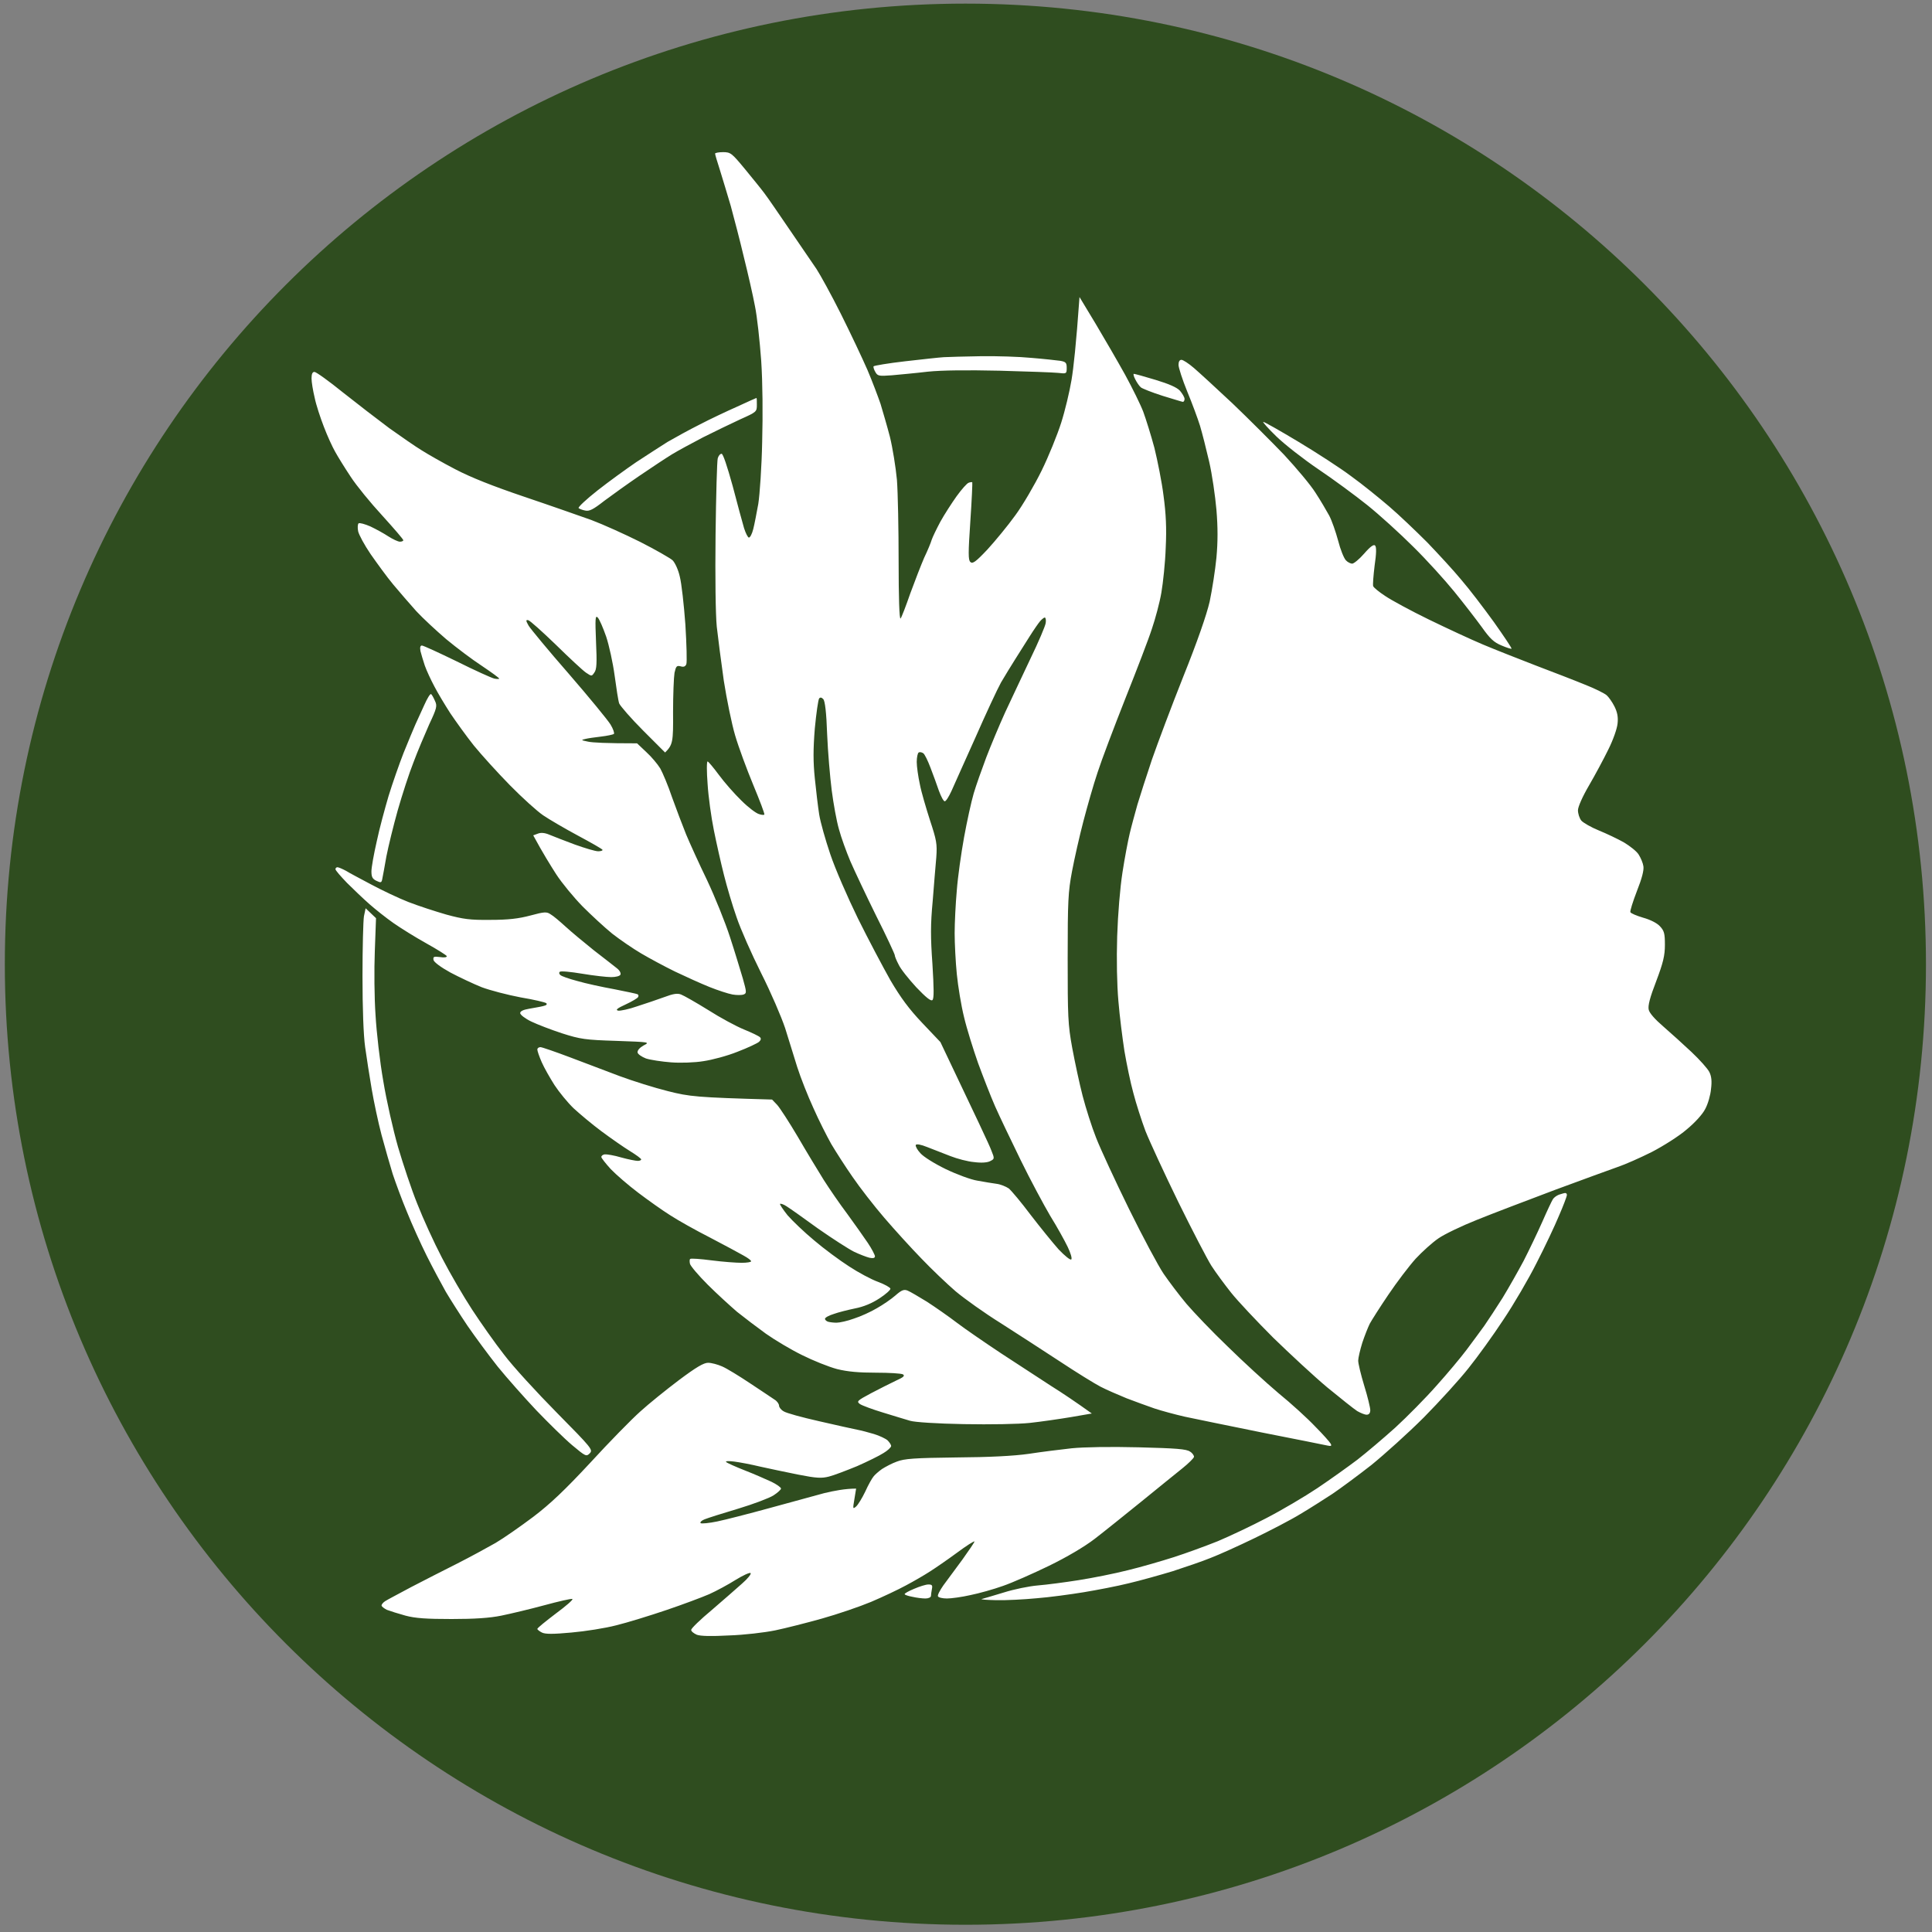
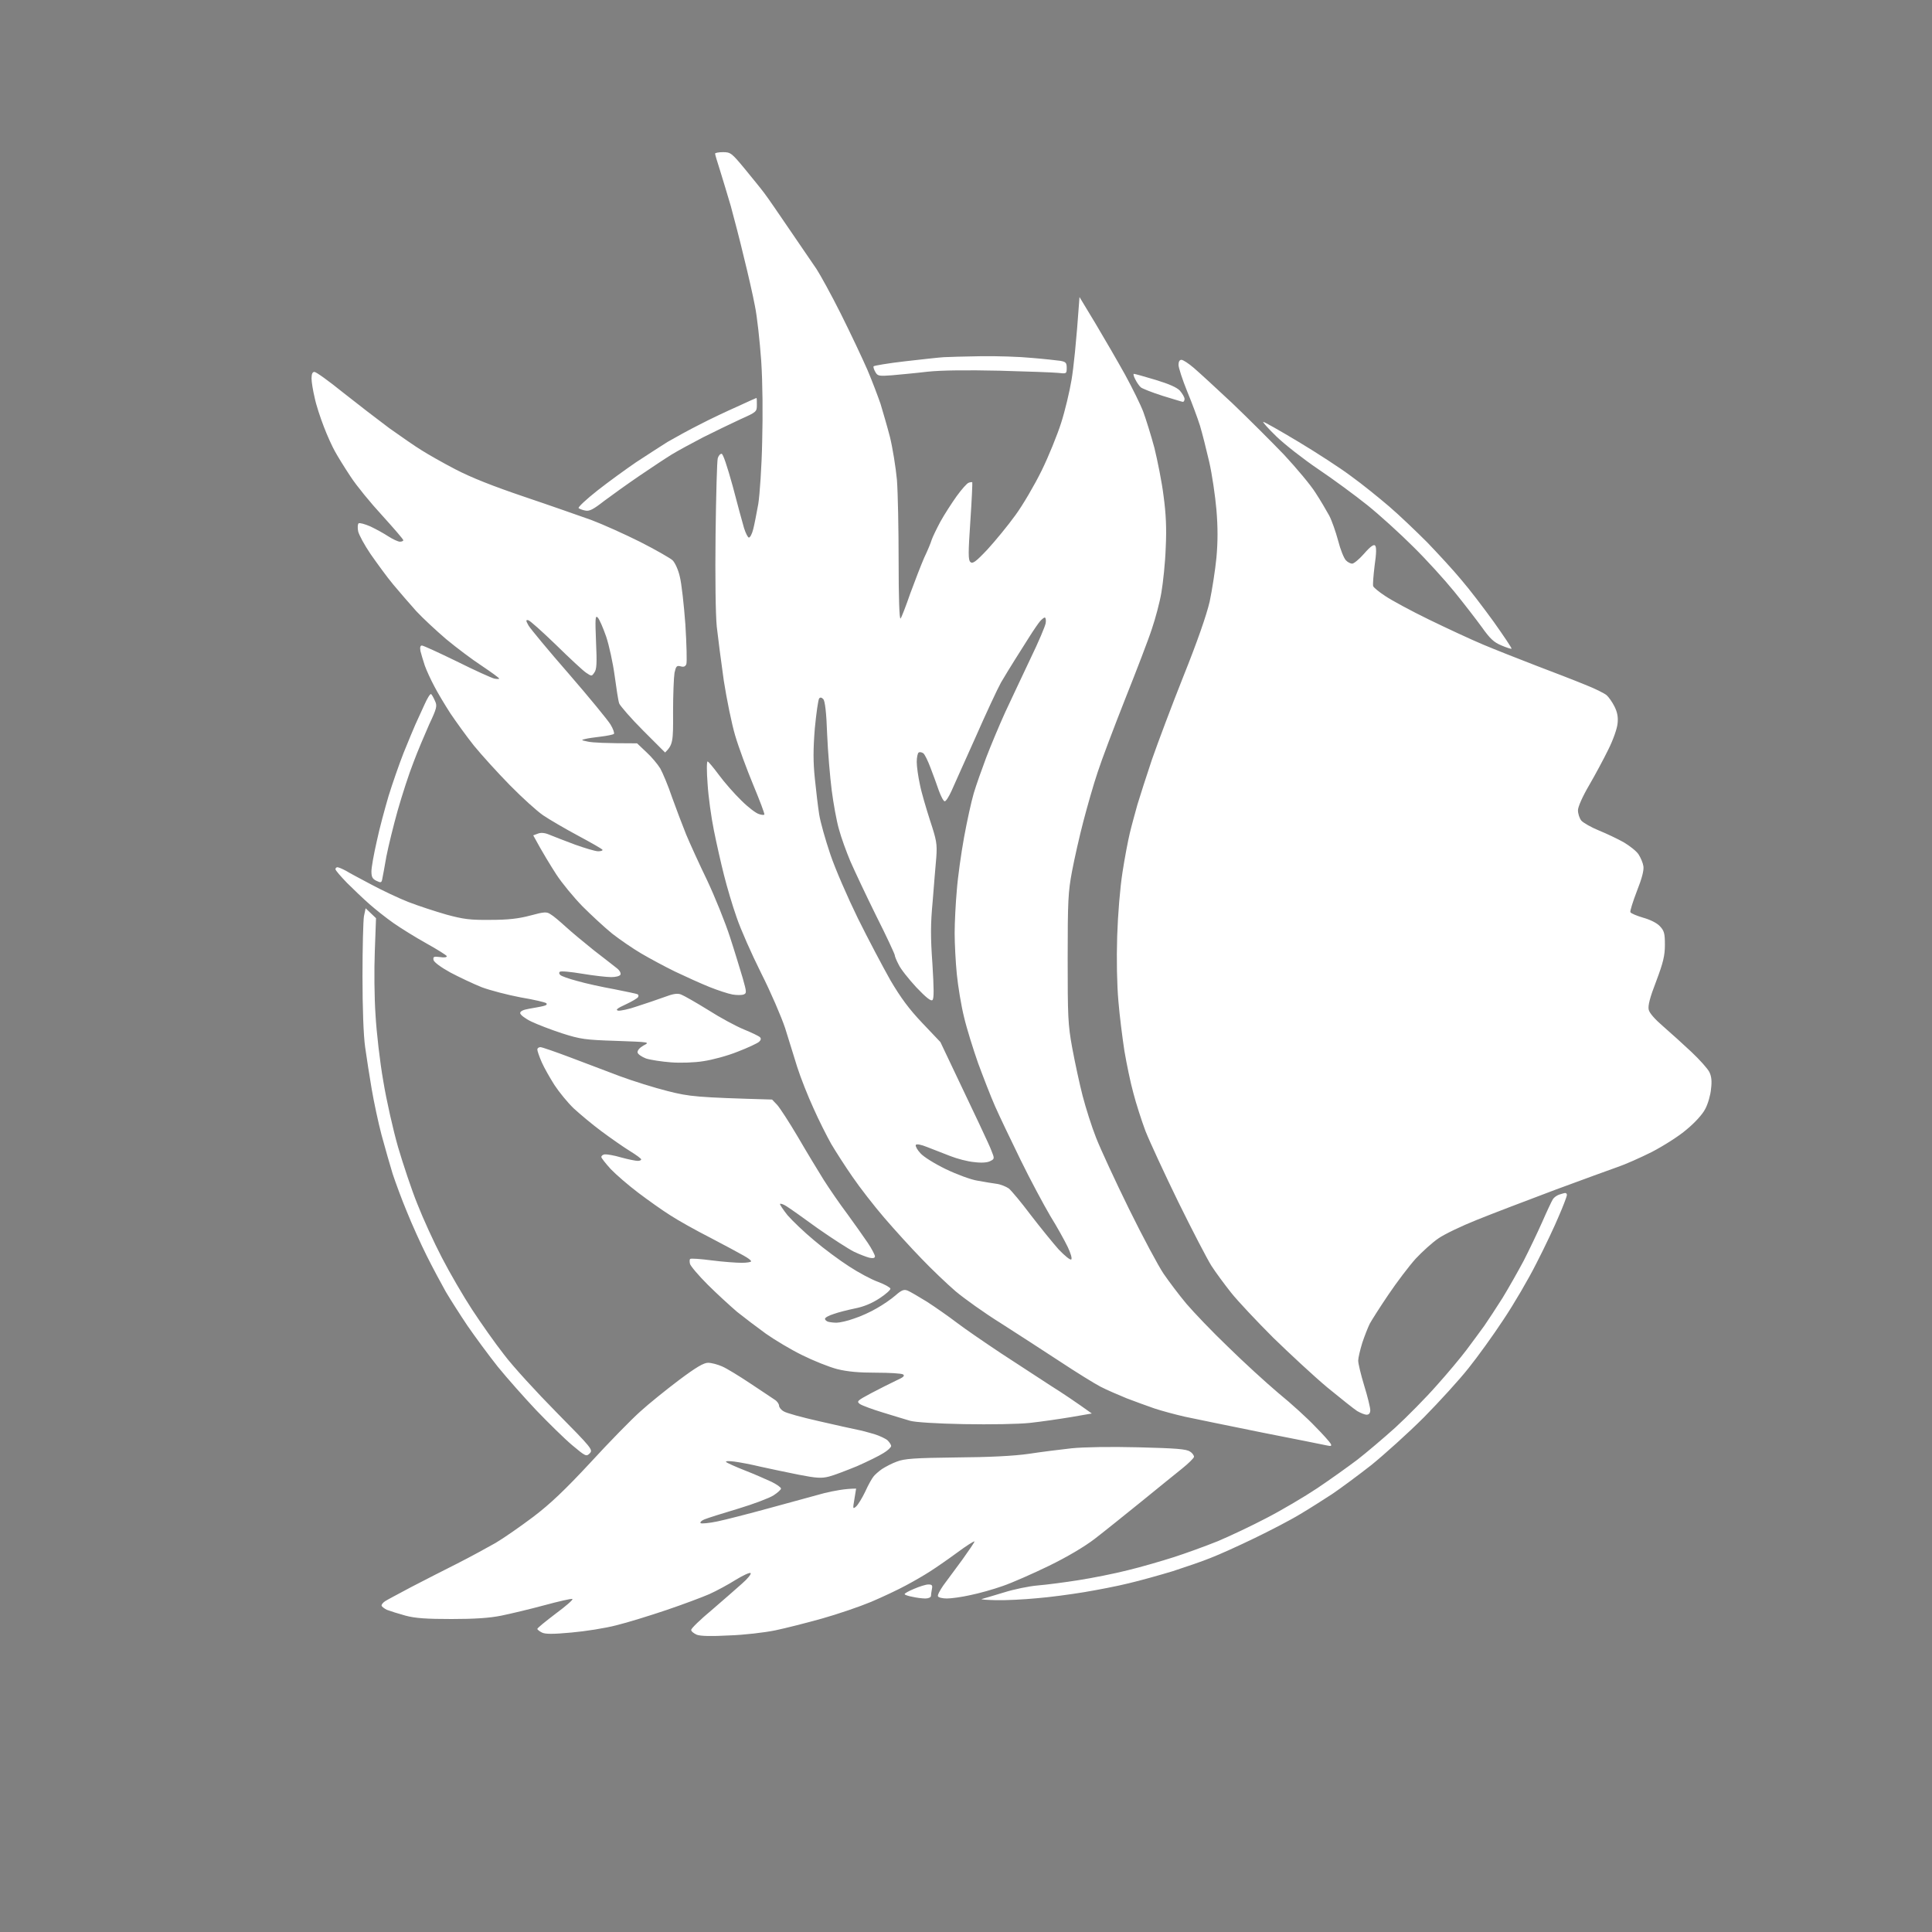
<svg xmlns="http://www.w3.org/2000/svg" height="800" width="800" viewBox="0 0 800 800" version="1.2">
  <rect x="0" y="0" width="800" height="800" fill="#808080" stroke="none" />
  <title>Favicon</title>
  <style>
		.s0 { fill: #2f4d1f } 
		.s1 { fill: #ffffff } 
	</style>
-   <path d="m399.8 797c-220 0-397.8-177.8-397.8-397.7 0-220 177.8-397.8 397.8-397.8 219.9 0 397.7 177.8 397.7 397.8 0 219.9-177.8 397.7-397.7 397.7z" class="s0" fill-rule="evenodd" id="Shape 1" />
  <path d="m299.4 63c3.1 0 3.6 0.4 8.9 6.8 3.1 3.8 6.8 8.3 8.2 10.2 1.4 1.8 6.1 8.7 10.6 15.3 4.5 6.6 9.4 13.8 11 16.1 1.5 2.3 6.1 10.6 10.1 18.6 4 8 8.9 18.4 11 23.2 2 4.7 4.4 11.1 5.4 14 0.9 3 2.7 9.1 3.9 13.7 1.1 4.5 2.4 12.5 2.9 17.8 0.4 5.2 0.7 20.4 0.7 33.9 0 14.6 0.3 24 0.8 23.5 0.4-0.4 2.2-5.1 4-10.3 1.9-5.2 4.5-11.9 5.8-14.9 1.4-2.9 2.8-6.3 3.1-7.4 0.4-1.2 2-4.5 3.6-7.5 1.6-2.9 4.7-7.7 6.7-10.5 2.1-2.9 4.3-5.4 5-5.6 0.7-0.3 1.4-0.3 1.5-0.2 0.1 0.1-0.2 7.3-0.8 16.1-0.9 13.2-0.9 16.1 0 16.9 0.9 0.9 2.2 0 7.1-5.2 3.2-3.5 8.4-9.8 11.5-14.1 3.1-4.2 8-12.6 10.9-18.5 2.9-5.9 6.5-14.8 8.1-19.8 1.6-5 3.5-13 4.3-17.8 0.8-4.8 1.9-14.5 3.3-34.3l6.7 11.1c3.7 6.2 9.2 15.7 12.2 21.1 3 5.5 6.4 12.4 7.5 15.3 1.1 3 3.2 9.7 4.6 14.9 1.3 5.3 3.1 14.2 3.8 19.9 1 7.4 1.3 13.4 0.9 21.5-0.2 6.1-1.1 14.5-1.8 18.6-0.7 4.1-2.5 10.8-3.9 14.9-1.3 4.1-6.3 17.1-11 28.9-4.7 11.9-9.9 25.6-11.5 30.6-1.7 5-4.3 14.2-5.9 20.3-1.6 6.1-3.7 15.4-4.7 20.7-1.6 8.5-1.8 12.2-1.8 36 0 24.1 0.1 27.4 1.9 37.2 1.1 5.9 3 14.8 4.3 19.8 1.3 5 3.8 12.9 5.6 17.4 1.8 4.6 7.9 17.8 13.6 29.4 5.7 11.6 12.2 23.7 14.3 26.8 2.2 3.2 6.4 8.8 9.5 12.5 3.1 3.6 10.7 11.6 17.1 17.7 6.3 6.2 15.7 14.8 20.9 19.2 5.3 4.3 12.2 10.6 15.3 13.9 3.2 3.2 6.1 6.5 6.4 7.1 0.5 0.9 0.2 1.1-1.2 0.8-1-0.2-13.2-2.7-27.1-5.4-13.9-2.8-28.4-5.8-32.2-6.6-3.9-0.9-9.5-2.4-12.5-3.4-2.9-1-8.1-2.9-11.5-4.2-3.4-1.4-8.3-3.5-10.8-4.8-2.5-1.3-10.1-6-16.9-10.5-6.9-4.5-17.8-11.6-24.4-15.8-6.6-4.1-15-10.1-18.7-13.2-3.6-3.1-10-9.2-14.1-13.5-4.2-4.3-11.1-11.9-15.4-16.9-4.3-5-10.2-12.6-13.2-17-3-4.3-6.9-10.4-8.8-13.6-1.8-3.2-5.2-9.9-7.4-14.9-2.3-5-5.3-12.6-6.7-17-1.3-4.3-3.6-11.5-5-16.1-1.5-4.5-5.9-14.8-9.9-22.7-4-8-8.6-18.4-10.2-23.2-1.7-4.8-4-12.6-5.2-17.4-1.2-4.7-3.1-13.1-4.2-18.6-1.1-5.4-2.3-14.1-2.6-19.2-0.4-5.1-0.4-9.3 0-9.3 0.3 0 2.4 2.5 4.7 5.6 2.2 3 6.4 7.8 9.3 10.6 2.8 2.8 6.1 5.3 7.3 5.6 1.1 0.4 2.1 0.4 2.2 0.2 0.2-0.3-1.9-5.8-4.6-12.3-2.7-6.5-6.1-15.7-7.5-20.5-1.4-4.7-3.5-15-4.7-22.7-1.1-7.8-2.4-17.8-2.9-22.3-0.5-5-0.7-20.4-0.5-38.1 0.2-16.4 0.6-30.6 0.9-31.6 0.3-1.1 1-1.9 1.6-1.9 0.6 0 2.3 5.1 4.6 13.4 1.9 7.4 4.1 15.3 4.7 17.4 0.7 2.2 1.6 3.9 2 3.9 0.5 0 1.3-1.5 1.8-3.5 0.5-1.9 1.4-6.7 2.1-10.5 0.6-3.9 1.4-15.4 1.6-25.7 0.3-11.3 0.2-24.4-0.4-33.5-0.6-8.2-1.7-18.4-2.6-22.7-0.8-4.3-2.9-13.5-4.6-20.3-1.6-6.8-4.1-16.3-5.4-21.1-1.4-4.7-3.4-11.4-4.5-14.9-1.1-3.4-2-6.4-2-6.8 0-0.3 1.5-0.6 3.3-0.6zm106.7 84.5c6.6-0.1 16.1 0.2 21.1 0.7 5 0.4 10.3 1 11.8 1.2 2.3 0.4 2.7 0.8 2.7 2.9 0 2.5-0.1 2.5-3.6 2.1-1.9-0.2-12.8-0.6-24.2-0.9-13.5-0.3-23.8-0.2-29.7 0.4-5 0.6-11.7 1.2-14.9 1.5-5.3 0.4-5.9 0.3-6.8-1.3-0.6-1-0.9-2-0.8-2.4 0.2-0.3 6.1-1.3 13.1-2.1 7-0.8 14.2-1.6 16-1.7 1.8-0.1 8.7-0.3 15.3-0.4zm83.1 1.5c0.7 0 3 1.5 5.2 3.4 2.1 1.8 9.3 8.4 15.9 14.6 6.6 6.3 16.2 15.9 21.4 21.3 5.1 5.5 11 12.5 13 15.7 2.1 3.2 4.6 7.5 5.7 9.5 1.1 2.1 2.7 6.7 3.7 10.4 0.9 3.6 2.4 7.3 3.2 8.1 0.7 0.8 2 1.4 2.6 1.4 0.7 0 3-1.9 5-4.2 2.6-3 4-3.9 4.5-3.3q0.9 0.9-0.2 8.3c-0.5 4.1-0.8 7.9-0.6 8.5 0.2 0.6 2.4 2.4 5 4.1 2.5 1.7 10.6 6.1 18 9.7 7.4 3.6 17.5 8.3 22.5 10.4 5 2.1 14.9 6 21.9 8.7 7.1 2.7 16.2 6.2 20.3 7.9 4.1 1.6 8.1 3.6 9 4.4 0.8 0.7 2.3 2.8 3.2 4.6 1.2 2.4 1.6 4.4 1.3 7.1-0.2 2.1-1.8 6.7-3.8 10.7-1.9 3.9-5.5 10.6-8 14.9-2.7 4.6-4.6 8.9-4.6 10.3 0 1.4 0.6 3.3 1.4 4.3 0.8 0.9 4.1 2.8 7.3 4.1 3.2 1.3 7.8 3.5 10.3 4.9 2.5 1.5 5.3 3.7 6.1 5 0.9 1.4 1.8 3.5 2 4.9q0.4 2.5-2.7 10.3c-1.7 4.4-2.9 8.3-2.7 8.7 0.2 0.5 2.6 1.5 5.3 2.3 2.9 0.8 5.7 2.2 6.9 3.5 1.8 1.9 2.1 3 2.1 7.7 0 4.5-0.7 7.4-3.6 15.1-2.6 6.7-3.5 10.2-3.1 11.8 0.3 1.4 2.6 4 6.1 7 3 2.6 8.3 7.4 11.6 10.5 3.4 3.2 6.7 6.9 7.4 8.3 0.9 1.8 1.1 3.8 0.7 7-0.2 2.5-1.3 6.3-2.4 8.3-1.1 2.2-4.3 5.7-7.7 8.5-3.1 2.7-9.6 6.8-14.4 9.3-4.8 2.4-11.1 5.2-14.1 6.2-2.9 1-14.6 5.3-26 9.5-11.4 4.3-25.9 9.8-32.3 12.4-6.3 2.5-13.6 6-16 7.7-2.5 1.7-6.7 5.5-9.4 8.4-2.7 3-7.8 9.7-11.3 14.9-3.6 5.3-7 10.7-7.7 12-0.7 1.4-2.1 4.9-3.1 7.9-0.9 2.9-1.7 6.3-1.7 7.4 0 1.2 1.1 5.8 2.5 10.4 1.4 4.5 2.5 9.1 2.5 10.1 0 1.2-0.5 1.9-1.5 1.9-0.8 0-2.5-0.7-3.9-1.5-1.4-0.9-6.9-5.3-12.4-9.8-5.5-4.6-15.5-13.9-22.4-20.6-6.8-6.8-14.7-15.2-17.4-18.6-2.7-3.4-6.4-8.4-8.2-11.2-1.7-2.7-7.9-14.6-13.7-26.4-5.8-11.9-11.9-25.1-13.6-29.4-1.6-4.3-3.9-11.4-5-15.7-1.2-4.3-2.8-12.1-3.7-17.4-0.8-5.2-2-14.5-2.5-20.7-0.6-6.8-0.8-17.2-0.5-26.8 0.3-9.3 1.2-20.1 2.2-26.5 0.9-5.9 2.3-13.2 3-16.1 0.7-3 2.2-8.4 3.2-12 1.1-3.7 3.8-12 6-18.6 2.3-6.6 8.1-22.1 13-34.4 5.7-14.2 9.6-25.4 10.9-31 1-4.8 2.3-13 2.8-18.2 0.6-6.7 0.6-12.5 0-19.8-0.5-5.7-1.8-14.7-3-19.9-1.2-5.2-2.9-11.9-3.8-14.9-0.9-2.9-3.3-9.4-5.3-14.2-2-4.9-3.6-9.9-3.6-11 0-1.3 0.4-2.1 1.2-2.1zm-359 5c0.7 0 6 3.8 11.8 8.5 5.8 4.6 14.5 11.3 19.2 14.8 4.8 3.4 10.8 7.6 13.3 9.1 2.5 1.6 8.8 5.2 14 7.9 6.5 3.4 15.6 7 28.6 11.4 10.4 3.5 22.9 7.9 27.7 9.6 4.8 1.8 13.9 5.9 20.3 9.1 6.3 3.2 12.4 6.7 13.4 7.6 1 1 2.4 4 3 6.8 0.7 2.7 1.7 11.6 2.3 19.8 0.5 8.2 0.7 15.6 0.4 16.4-0.4 1-1.1 1.3-2.4 0.9-1.6-0.4-1.9 0-2.5 2.7-0.3 1.8-0.6 9.1-0.6 16.4 0.1 12.2-0.1 13.4-3.3 16.6l-9.1-9.1c-5-5-9.4-10.1-9.9-11.2-0.4-1.1-1.2-6.4-1.9-11.6-0.7-5.2-2.3-12.5-3.5-16.1-1.3-3.7-2.8-7.2-3.5-7.9-1-1-1.1 0.3-0.7 10 0.4 8.8 0.3 11.5-0.7 12.8-1.1 1.6-1.1 1.6-3.5 0-1.3-0.9-6.9-6.1-12.5-11.6-5.6-5.4-10.7-10-11.4-10.1-1-0.2-1 0.2 0.2 2.3 0.8 1.3 8.3 10.4 16.7 20 8.4 9.7 16.1 19.1 17.2 20.9 1.1 1.8 1.7 3.6 1.4 3.9-0.4 0.3-2.8 0.8-5.3 1.1-2.5 0.3-5.5 0.7-6.6 1-1.8 0.4-1.7 0.5 1.2 1.1 1.9 0.4 7.2 0.7 20.3 0.7l3.8 3.6c2.1 1.9 4.7 5 5.8 6.8 1 1.8 3.3 7.2 4.9 12 1.7 4.7 4.3 11.6 5.8 15.3 1.5 3.6 5.4 12.2 8.7 19 3.2 6.8 7.5 17.4 9.5 23.6 2 6.1 4.3 13.8 5.3 17.1 1.6 5.7 1.6 6.1 0.3 6.6-0.8 0.3-2.9 0.3-4.6 0-1.7-0.3-6-1.7-9.5-3.1-3.5-1.4-9.9-4.3-14.3-6.4-4.3-2.1-10.6-5.5-14-7.5-3.4-2-8.8-5.7-12-8.2-3.2-2.6-8.7-7.7-12.3-11.3-3.6-3.7-8.5-9.6-10.9-13.3-2.3-3.6-5.5-8.7-9.5-16.1l1.9-0.7c1.2-0.5 2.8-0.4 4.7 0.4 1.6 0.7 6.4 2.5 10.6 4.1 4.2 1.5 8.5 2.8 9.7 2.8 1.1 0 1.9-0.3 1.8-0.6-0.2-0.4-4.8-3-10.2-5.9-5.4-2.9-11.9-6.7-14.4-8.4-2.5-1.7-8.7-7.3-13.8-12.5-5.1-5.2-11.8-12.6-14.9-16.4-3.1-3.9-7.4-9.9-9.7-13.3-2.2-3.4-5.2-8.4-6.6-11.1-1.5-2.8-3.3-6.7-4-8.7-0.7-2.1-1.5-4.8-1.8-6q-0.4-2.3 0.6-2.3c0.6 0 7.1 3 14.5 6.6 7.4 3.7 14.3 6.8 15.5 7.1 1.1 0.2 2 0.2 2 0 0-0.3-3.2-2.6-7.2-5.3-4-2.6-10.6-7.6-14.7-11-4.1-3.5-9.7-8.7-12.4-11.6-2.7-3-7-8-9.6-11.1-2.6-3.1-6.7-8.8-9.3-12.5-2.6-3.8-4.9-8.1-5.2-9.5-0.3-1.5-0.2-3 0.2-3.3 0.4-0.3 2.6 0.3 4.9 1.3 2.3 1.1 5.6 2.9 7.4 4.1 1.9 1.2 4 2.2 4.8 2.2 0.8 0 1.4-0.3 1.4-0.6 0-0.4-3.9-4.9-8.7-10.2-4.8-5.2-10.7-12.4-13.1-16.1-2.4-3.6-5.3-8.3-6.4-10.3-1.2-2.1-3.3-6.7-4.7-10.4-1.4-3.6-3.2-9-3.8-12-0.7-2.9-1.3-6.5-1.3-8 0-1.9 0.4-2.7 1.2-2.7zm339.3 0.8c0.4 0 4.4 1.1 9 2.5 5.6 1.7 8.8 3.1 10.1 4.5 1 1.2 1.9 2.7 1.9 3.4 0 0.6-0.3 1.2-0.7 1.2-0.3 0-4.1-1.2-8.4-2.5-4.4-1.4-8.4-3-9-3.5-0.7-0.6-1.7-2.1-2.3-3.3-0.7-1.3-0.9-2.3-0.6-2.3zm-156.3 10c0.2 0 0.2 1.2 0.2 2.8 0 2.9-0.1 3-6.8 6-3.7 1.7-10.7 5.1-15.5 7.5-4.8 2.5-10.5 5.6-12.8 7-2.3 1.4-8.2 5.3-13.2 8.7-5 3.4-11.7 8.2-14.9 10.6-4.6 3.6-6.2 4.4-7.9 4-1.1-0.2-2.4-0.7-2.7-1-0.4-0.3 3.1-3.6 7.8-7.3 4.7-3.7 11.9-8.9 16-11.7 4.1-2.7 10-6.5 13-8.4 3.1-1.8 9.1-5.1 13.3-7.2 4.2-2.2 11.2-5.5 15.5-7.4 4.3-2 7.9-3.6 8-3.6zm209.9 9.9c0.5 0 7 3.7 14.5 8.2 7.5 4.5 17.4 10.9 21.9 14.3 4.6 3.3 11.6 9 15.7 12.5 4.1 3.5 11.2 10.3 15.8 14.9 4.5 4.7 10.9 11.6 14.1 15.5 3.3 3.8 9.3 11.7 13.5 17.5 4.1 5.8 7.4 10.7 7.3 11-0.1 0.2-2-0.4-4.1-1.3-3.2-1.3-4.8-2.8-8.2-7.6-2.4-3.3-7.5-9.9-11.4-14.7-3.9-4.8-11.5-13.2-17-18.6-5.5-5.5-14.1-13.3-19.1-17.3-5-4-14.1-10.7-20.2-14.8-6.2-4.2-14-10.3-17.4-13.6-3.4-3.3-5.8-6-5.4-6zm-92.4 82.5c-0.7 0.8-2.7 3.7-4.4 6.4-1.7 2.7-4.4 7-6 9.5-1.6 2.5-4.2 6.8-5.8 9.5-1.5 2.7-6.3 13-10.6 22.8-4.4 9.7-8.8 19.7-9.9 22.1-1.1 2.4-2.3 4.3-2.8 4.3-0.5 0-1.5-1.9-2.4-4.3-0.8-2.4-2.4-6.7-3.5-9.6-1.1-2.9-2.4-5.6-3-6-0.6-0.4-1.4-0.6-1.9-0.3-0.4 0.2-0.8 2-0.8 3.9 0 1.9 0.6 6.1 1.3 9.3 0.6 3.2 2.6 9.9 4.2 14.9 2.7 8.2 3 9.7 2.6 15.3-0.3 3.4-1 11.6-1.5 18.2-0.9 9.5-0.9 14.9-0.1 26 0.6 10 0.7 14.3 0 14.9-0.6 0.6-2.7-1.1-6.7-5.3-3.2-3.5-6.5-7.6-7.3-9.4-0.9-1.7-1.6-3.4-1.6-3.9 0-0.4-3.4-7.8-7.7-16.3-4.2-8.5-9-18.7-10.7-22.6-1.6-3.8-3.8-9.8-4.7-13.2-1-3.4-2.3-10.7-3-16.1-0.7-5.5-1.6-16-1.9-23.3-0.3-9-0.9-13.8-1.6-14.5q-1-1.1-1.7-0.3c-0.4 0.5-1.2 6.1-1.8 12.4-0.7 8.7-0.7 13.9 0 20.7 0.5 5 1.3 11.7 1.8 14.9 0.5 3.2 2.6 10.6 4.6 16.5 2 6 7.2 17.9 11.4 26.5 4.3 8.7 10.4 20.2 13.5 25.7 4.3 7.3 7.7 11.9 13.2 17.7l7.5 7.9c15.3 32.1 20.4 42.9 21.1 44.9 1.4 3.4 1.3 3.5-0.5 4.4-1.1 0.6-3.6 0.8-6.6 0.4-2.6-0.2-7.1-1.4-9.9-2.5-2.9-1.1-7.2-2.8-9.5-3.7-2.7-1.1-4.5-1.4-4.8-0.9-0.2 0.5 0.6 2 1.9 3.4 1.3 1.5 5.8 4.3 10.5 6.6 4.6 2.2 10.5 4.4 13.2 4.8 2.8 0.5 6.3 1.1 7.9 1.3 1.6 0.2 3.8 1.1 5 1.9 1.1 0.9 5.2 5.8 9.1 11 4 5.2 9.2 11.6 11.6 14.3 2.5 2.6 4.8 4.5 5.2 4.1 0.4-0.4-0.3-2.7-1.5-5.2-1.2-2.5-4.4-8.3-7.2-12.8-2.7-4.6-8.3-15-12.3-23.2-4-8.2-8.8-18.2-10.6-22.3-1.8-4.1-4.9-12.1-7-17.8-2-5.7-4.7-14.3-5.8-19-1.2-4.8-2.5-12.8-3-17.8-0.5-5-0.9-12.7-0.9-17 0-4.3 0.4-12.3 0.9-17.8 0.4-5.4 1.8-15.3 3-21.9 1.2-6.6 3-14.8 4-18.2 1-3.4 3.4-10.1 5.2-14.9 1.8-4.7 5.3-13.1 7.8-18.6 2.5-5.4 7.3-15.5 10.5-22.3 3.3-6.8 6.1-13.4 6.3-14.7 0.2-1.2 0-2.3-0.4-2.3-0.3 0-1.2 0.7-1.9 1.5zm-252.2 30.2c0.3 0.2 1 1.4 1.6 2.8 1 2.1 0.8 3-2.4 9.8-1.8 4.1-4.8 11.1-6.5 15.7-1.8 4.5-4.7 13.5-6.5 19.8-1.8 6.4-3.9 15-4.7 19.1-0.7 4.1-1.5 8.3-1.7 9.3-0.3 1.7-0.6 1.7-2.5 0.8-1.6-0.8-2-1.6-2-3.9 0-1.6 1-7.2 2.2-12.4 1.1-5.3 3.4-13.7 4.9-18.8 1.6-5.2 4.4-13.2 6.2-17.8 1.9-4.7 4.1-10 4.9-11.8 0.8-1.8 2.5-5.5 3.7-8.1 1.2-2.7 2.4-4.7 2.8-4.5zm-38.8 71.7c0.5 0 2.1 0.7 3.6 1.5 1.4 0.9 6.2 3.4 10.5 5.7 4.3 2.3 11.2 5.6 15.3 7.2 4.1 1.6 11.2 3.9 15.7 5.2 7 1.9 9.8 2.3 18.2 2.2 7.4 0 11.7-0.5 16.6-1.8 5.9-1.6 6.8-1.6 8.4-0.5 1.1 0.6 3.9 3 6.2 5.1 2.4 2.2 7.7 6.6 11.7 9.8 4.1 3.1 8.3 6.5 9.5 7.4 1.2 0.9 1.8 2.1 1.5 2.7-0.3 0.6-2 1-3.8 1-1.9 0-7.2-0.6-12-1.4-4.8-0.8-8.9-1.2-9.3-0.8-0.4 0.3-0.3 0.9 0.2 1.3 0.4 0.5 3.6 1.6 7 2.5 3.4 1 10.3 2.5 15.3 3.4 5 1 9.4 1.9 9.7 2.1 0.4 0.2 0.5 0.7 0.2 1.2-0.2 0.4-2.5 1.8-5.1 3-3.5 1.6-4.4 2.3-3.1 2.6 0.9 0.1 4.4-0.6 7.8-1.8 3.4-1.1 8.5-2.8 11.2-3.8 3.7-1.4 5.5-1.7 7-1.1 1.1 0.4 6.2 3.3 11.2 6.4 5 3.2 11.7 6.8 14.9 8.1 3.2 1.3 6.1 2.7 6.6 3.2q0.8 0.8-0.4 1.9c-0.7 0.6-4.7 2.5-8.9 4.1-4.2 1.7-10.6 3.4-14.1 3.9-3.5 0.6-9.6 0.8-13.4 0.5-3.9-0.3-8.5-1-10.4-1.6-1.8-0.7-3.4-1.8-3.5-2.5-0.1-0.9 0.9-2 2.5-2.9 2.7-1.4 2.6-1.4-11.4-1.9-12.7-0.4-14.8-0.7-22.3-3.1-4.6-1.5-10.3-3.7-12.8-4.9-2.5-1.2-4.6-2.8-4.6-3.5 0-0.8 1.3-1.4 3.7-1.8 2.1-0.4 4.7-0.8 5.8-1.1 1.3-0.3 1.8-0.7 1.3-1.2-0.5-0.4-5.2-1.5-10.6-2.4-5.3-1-12.6-2.9-16.1-4.2-3.5-1.4-9.4-4.2-13-6.1-4-2.2-6.8-4.3-7-5.2-0.2-1.4 0.1-1.5 2.7-1.2 1.8 0.3 2.9 0.1 2.8-0.4-0.2-0.4-4-2.8-8.5-5.3-4.5-2.5-10.6-6.3-13.6-8.4-3-2.1-7.4-5.6-9.9-7.8-2.5-2.2-6.7-6.2-9.3-8.8-2.6-2.7-4.8-5.2-4.8-5.7 0-0.4 0.4-0.8 0.8-0.8zm11.7 17l4.3 4.1-0.5 13.7c-0.3 7.5-0.2 19.4 0.3 26.4 0.4 7.1 1.8 19.4 3.2 27.3 1.3 8 4.1 20.3 6.1 27.3 2.1 7.1 5.6 17.7 8 23.6 2.3 5.9 6.9 16 10.2 22.3 3.3 6.4 8.9 16 12.5 21.5 3.6 5.5 9.5 13.9 13.2 18.6 3.6 4.8 13.5 15.6 21.8 24 14.6 14.8 15.1 15.4 13.7 16.9-1.4 1.4-1.7 1.3-7.3-3.4-3.2-2.7-9.8-9.2-14.8-14.4-4.9-5.2-12.1-13.3-16-18.1-3.8-4.8-9.4-12.4-12.5-16.9-3.1-4.6-7.1-10.9-9-14.1-1.8-3.2-5.4-9.9-7.9-14.9-2.5-5-6.2-13.2-8.2-18.2-2.1-5-4.7-12.1-5.9-15.7-1.1-3.6-3.2-10.9-4.6-16.1-1.4-5.3-3.2-13.8-4.1-19.1-0.9-5.2-2.1-13-2.7-17.3-0.7-4.9-1.1-16.2-1.1-29.4 0-11.8 0.3-23 0.6-24.8zm72.4 57.5c0.6 0 6.1 1.9 12.2 4.2 6 2.3 15.3 5.8 20.6 7.8 5.4 2 14.3 4.8 19.9 6.2 9.1 2.3 11.8 2.6 43.2 3.5l2.1 2.2c1.1 1.2 5 7.2 8.6 13.3 3.6 6.2 8.4 14.1 10.7 17.8 2.3 3.6 6.6 9.9 9.7 14 3 4.1 6.8 9.5 8.5 12 1.7 2.5 3 5.1 3 5.6q0 1.1-2.3 0.6c-1.2-0.3-4.1-1.4-6.4-2.5-2.2-1.1-8.9-5.4-14.9-9.6-5.9-4.3-11.7-8.4-13-9.2-1.2-0.8-2.4-1.2-2.7-1-0.2 0.2 1.2 2.3 3.1 4.7 2 2.3 6.9 7 11 10.4 4.1 3.5 10.6 8.3 14.5 10.8 3.8 2.5 9.2 5.4 12 6.4 2.7 1 5 2.3 5.1 2.8 0.1 0.5-1.9 2.3-4.5 4-3.2 2.1-6.6 3.5-10.2 4.2-2.9 0.6-6.9 1.6-8.8 2.3-2 0.6-3.6 1.5-3.6 2 0 0.4 0.6 1 1.3 1.2 0.7 0.2 2.2 0.4 3.5 0.4 1.2 0 4.5-0.7 7.2-1.7 2.8-0.9 7-2.8 9.5-4.3 2.5-1.4 6-3.8 7.7-5.3 2.5-2.2 3.5-2.6 5-2 1 0.4 4.6 2.5 8 4.6 3.4 2.2 9 6.1 12.4 8.7 3.4 2.6 11.6 8.2 18.2 12.6 6.6 4.3 15.9 10.4 20.7 13.5 4.8 3 10.6 6.9 17 11.5l-8.7 1.5c-4.8 0.8-12.4 1.9-17 2.4-4.8 0.5-16.3 0.7-27.3 0.5-11.1-0.2-20.4-0.8-22.3-1.4-1.8-0.5-6.9-2.1-11.2-3.4-4.3-1.3-8.6-2.9-9.5-3.5-1.5-1.1-1.2-1.4 4.6-4.5 3.4-1.8 8-4.1 10.3-5.2 3.1-1.4 3.8-2 2.9-2.6-0.7-0.4-5.7-0.7-11.2-0.7-7 0-11.7-0.4-16.1-1.5-3.4-0.9-9.9-3.5-14.5-5.8-4.5-2.2-11.2-6.2-14.9-8.8-3.6-2.6-9-6.7-12-9.1-2.9-2.5-8.4-7.5-12.2-11.3-3.8-3.8-7.1-7.7-7.3-8.6-0.2-0.9-0.2-1.8 0.1-2 0.3-0.3 4.3 0 8.9 0.6 4.7 0.6 10.2 1 12.4 1 2.2 0 3.9-0.3 3.9-0.6 0.1-0.4-1.3-1.4-3.1-2.4-1.7-1-7.9-4.3-13.8-7.4-5.9-3-13.4-7.2-16.6-9.3-3.2-2-9.1-6.2-13.2-9.3-4.1-3.1-9.2-7.5-11.4-9.8-2.1-2.3-3.9-4.6-3.9-5 0-0.5 0.6-1 1.4-1.1 0.8-0.1 3.9 0.4 6.9 1.3 2.9 0.8 6 1.4 6.8 1.4 0.8 0 1.4-0.3 1.4-0.6 0.1-0.3-2.1-1.9-4.7-3.5-2.6-1.6-7.9-5.3-11.8-8.2-3.9-2.9-9-7.2-11.5-9.5-2.4-2.3-6-6.7-7.9-9.6-1.9-3-4.3-7.2-5.3-9.5-1-2.3-1.8-4.6-1.8-5.2 0-0.6 0.6-1 1.3-1zm424.3 60.4c0.5 0 0.8 0.4 0.7 1-0.1 0.6-1.5 4.4-3.3 8.5-1.7 4.1-5.8 12.8-9.2 19.4-3.3 6.6-9.5 17.2-13.8 23.6-4.2 6.4-10.7 15.4-14.4 20-3.7 4.7-12 13.8-18.5 20.4-6.5 6.5-16.3 15.3-21.7 19.7-5.5 4.3-12.8 9.7-16.2 12-3.4 2.2-9.3 6-13.2 8.3-3.9 2.4-12.4 6.8-19 10-6.6 3.2-14.8 6.9-18.2 8.2-3.4 1.4-10.5 3.8-15.7 5.5-5.3 1.6-13.5 3.9-18.2 5-4.8 1.2-13.2 2.8-18.6 3.7-5.5 0.9-14.3 2.1-19.5 2.5-5.2 0.5-12.8 0.9-16.9 0.8-4.1-0.1-6.7-0.3-5.8-0.5 0.9-0.2 5-1.5 9.1-2.7 4.1-1.3 10.4-2.6 14-2.9 3.7-0.3 11.3-1.3 17-2.2 5.7-0.9 14.8-2.7 20.3-4.1 5.4-1.3 14-3.8 19-5.4 5-1.6 13.2-4.6 18.2-6.6 5-2.1 14.1-6.4 20.2-9.6 6.2-3.2 15.7-8.8 21.1-12.4 5.5-3.7 12.9-9 16.6-11.8 3.6-2.8 10.7-8.8 15.7-13.3 4.9-4.5 12.6-12.3 17-17.3 4.5-5 10.1-11.7 12.5-14.9 2.4-3.2 5.7-7.7 7.3-9.9 1.6-2.3 5-7.5 7.6-11.6 2.5-4.1 6.4-11 8.7-15.3 2.2-4.3 5.7-11.6 7.7-16.1 2-4.6 4-8.8 4.4-9.4 0.4-0.7 1.5-1.5 2.5-1.9 1-0.3 2.2-0.7 2.6-0.7zm-354.9 70.3c1.4 0 4 0.7 5.8 1.5 1.9 0.8 7.1 4 11.6 7 4.6 3 9.1 6.1 10.2 6.8 1 0.6 1.8 1.8 1.8 2.5 0 0.6 0.8 1.7 1.9 2.3 1 0.7 7.6 2.5 14.7 4.1 7 1.6 14.1 3.2 15.7 3.5 1.6 0.3 4.7 1.1 7 1.8 2.3 0.7 4.8 1.9 5.6 2.6 0.8 0.8 1.5 1.8 1.5 2.4-0.1 0.6-1.5 1.9-3.2 2.9-1.7 1.1-6.6 3.5-10.9 5.4-4.4 1.8-9.6 3.8-11.6 4.3-3.1 0.8-5.2 0.7-12.8-0.8-5-1-12.1-2.5-15.7-3.3-3.7-0.9-8.5-1.8-10.8-2.1-2.4-0.3-3.8-0.2-3.3 0.2 0.4 0.4 4 2 7.8 3.5 3.9 1.5 8.8 3.7 11 4.7 2.2 1.1 3.9 2.3 3.9 2.8 0 0.4-1.4 1.7-3.1 2.8-1.7 1.1-8.3 3.6-14.6 5.5-6.4 1.9-12.7 3.9-13.9 4.4-1.3 0.5-2 1.2-1.7 1.6 0.4 0.3 3.5 0 6.9-0.7 3.4-0.7 13.1-3.2 21.5-5.5 8.4-2.3 18.6-5.1 22.7-6.2 4.1-1 8.8-1.9 13.3-1.9l-0.7 4.3c-0.7 4.1-0.7 4.3 0.7 3.1 0.8-0.7 2.5-3.5 3.8-6.2 1.2-2.7 2.8-5.5 3.4-6.2 0.5-0.7 2.1-2.1 3.5-3.1 1.4-0.9 4.2-2.4 6.2-3.1 3.1-1.2 7.3-1.5 24.4-1.7 13.8-0.1 23.9-0.6 30.2-1.5 5.2-0.8 13.2-1.8 17.8-2.3 5-0.5 15.8-0.7 27.7-0.4 15.5 0.4 19.8 0.7 21.3 1.8 1 0.6 1.7 1.7 1.6 2.2-0.2 0.6-2.3 2.7-4.8 4.7-2.4 1.9-10 8.1-16.9 13.7-6.8 5.5-15.5 12.5-19.4 15.5-4.3 3.3-11.6 7.6-19 11.2-6.6 3.2-15.2 7-19 8.3-3.9 1.4-10 3.1-13.5 3.8-3.5 0.8-7.9 1.4-9.7 1.4-1.8 0-3.5-0.4-3.7-0.9-0.3-0.4 0.8-2.5 2.2-4.5 1.5-2 5.1-6.9 7.9-10.7 2.8-3.9 5.1-7.3 5-7.5-0.1-0.3-3.4 1.8-7.3 4.7-3.8 2.8-8.9 6.3-11.1 7.7-2.3 1.5-6.8 4.1-10 5.8-3.1 1.7-9.7 4.8-14.4 6.8-4.8 2-13.9 5.1-20.3 6.9-6.4 1.8-15.1 4-19.4 4.9-4.4 0.9-12.9 1.9-19.1 2.1q-11.1 0.6-13.4-0.3c-1.3-0.6-2.3-1.4-2.3-2 0-0.6 3.8-4.3 8.5-8.2 4.6-4 10.3-8.9 12.6-11 2.3-2 3.9-4 3.5-4.3-0.3-0.4-3.1 0.9-6.2 2.8-3 1.9-8 4.6-10.9 5.9-3 1.3-11 4.3-17.8 6.6-6.8 2.3-16.2 5.2-20.7 6.3-4.6 1.2-12.9 2.5-18.6 3-7.6 0.7-10.8 0.7-12.2 0-1-0.5-1.9-1.2-1.9-1.5 0-0.4 3.5-3.2 7.7-6.4 4.2-3.1 7.3-5.8 6.8-6-0.5-0.2-5.7 1-11.6 2.6-5.9 1.6-13.9 3.5-17.8 4.3-4.9 1-11.2 1.4-20.6 1.4-10.3 0-15-0.3-19.1-1.4-2.9-0.8-6.4-1.9-7.7-2.4-1.2-0.6-2.2-1.4-2.2-1.8 0-0.5 0.7-1.3 1.5-1.8 0.7-0.5 5.7-3.1 10.9-5.9 5.2-2.7 13.8-7.1 19-9.7 5.3-2.7 12.3-6.5 15.8-8.5 3.4-2 10.4-6.9 15.6-10.8 7.1-5.4 13.1-11.1 23.7-22.5 7.7-8.4 17-17.9 20.6-21.1 3.5-3.2 10.7-9 16-13 7.2-5.4 10.3-7.2 12.1-7.2zm91.2 91.8c1.5 0 1.8 0.3 1.5 1.8-0.2 1.1-0.4 2.4-0.4 2.9 0 0.6-1 1.1-2.3 1.1-1.3 0-3.7-0.3-5.4-0.7-1.7-0.3-3.2-0.8-3.2-1.1-0.1-0.3 1.7-1.3 3.9-2.2 2.3-1 4.9-1.8 5.9-1.8z" class="s1" fill-rule="evenodd" id="Shape 2" />
</svg>